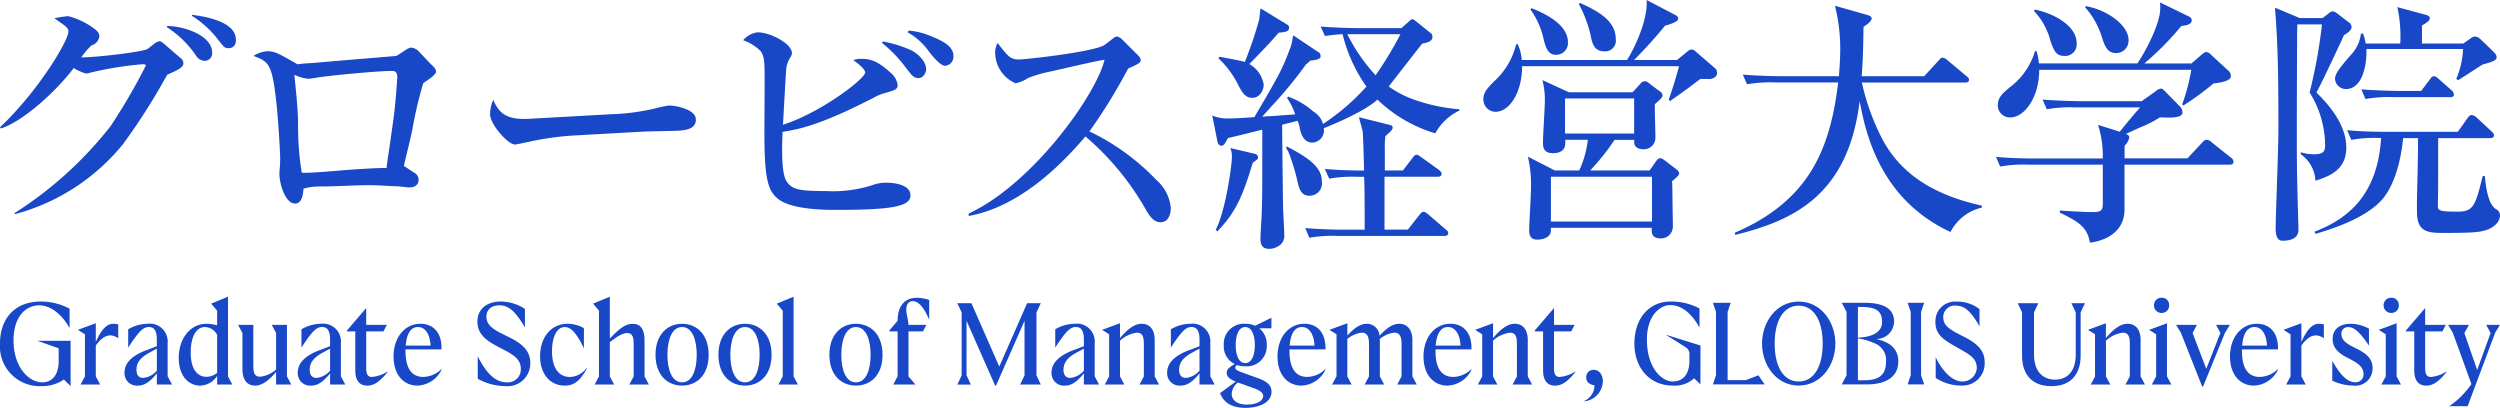
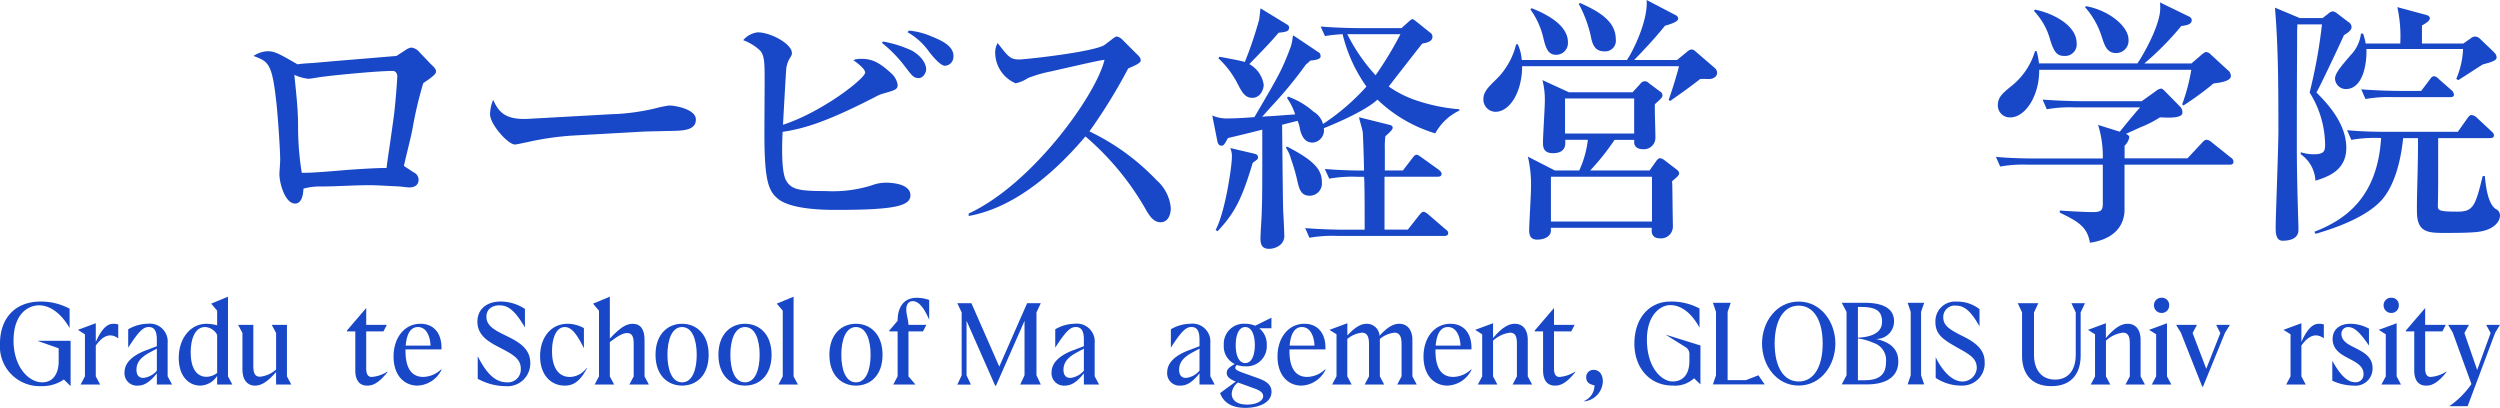
<svg xmlns="http://www.w3.org/2000/svg" width="271" height="44.211" viewBox="0 0 271 44.211">
  <g id="logo_globis" transform="translate(-249.96 -1085.44)">
-     <path id="パス_499" data-name="パス 499" d="M251.593,1118.793a41.346,41.346,0,0,0,10.417-9.426,63.128,63.128,0,0,0,3.833-6.584c0-.115-.232-.141-.314-.141a38.778,38.778,0,0,0-5.642.9,2.124,2.124,0,0,1-.537.115,5.436,5.436,0,0,1-1.331-.595c-1.966,2.611-5.567,5.817-7.9,6.551l-.083-.141c4.089-3.832,7.41-9.367,7.41-10.359,0-.4-.2-.537-1.528-1.446a12.411,12.411,0,0,1,1.5-.232,8.076,8.076,0,0,1,2.867,1.388c.28.223.512.421.512.792a1.169,1.169,0,0,1-.851.992,7.725,7.725,0,0,0-1.107,1.3c1.677,0,6.8-.611,7.2-.925l.768-.595a1,1,0,0,1,.512-.224c.173,0,.339.141.57.339l1.677,1.446a.717.717,0,0,1,.339.627c0,.48-.909.826-1.76,1.222a67.532,67.532,0,0,1-4.767,7.493,22.6,22.6,0,0,1-11.723,7.608l-.058-.115h-.016Zm16.547-20.289c1.875,0,4.882,1.049,4.882,2.867a.814.814,0,0,1-.827.909,1.153,1.153,0,0,1-.934-.595,10.993,10.993,0,0,0-3.123-3.041v-.141Zm2.694-1.214c1.379.173,4.924.736,4.759,2.833a.77.77,0,0,1-.859.784c-.371-.032-.4-.058-1.322-1.248a10.841,10.841,0,0,0-2.577-2.255Z" transform="translate(-0.069 -10.245)" fill="#1847c7" />
    <path id="パス_500" data-name="パス 500" d="M467.212,1136.555c-.966-.024-3.8.173-4.147.2-1.083.083-4.172.371-5.055.314a31.1,31.1,0,0,1-.4-5.163c0-1.934-.28-4.089-.4-5.453a4.661,4.661,0,0,0,1.5.43c.314,0,1.107-.173,1.875-.256,1.387-.174,5.708-.595,7.3-.595.256,0,.48.224.48.595,0,.2-.2,3.18-.43,4.708-.454,3.345-.57,3.857-.736,5.221h.008Zm1.107,1.99c.421,0,1.049.115,1.363.115.595,0,.992-.281.992-.851a.876.876,0,0,0-.512-.768l-1.083-.71c.512-2.214.736-2.982.934-4.031a43.576,43.576,0,0,1,1.165-4.94c.57-.4,1.387-.909,1.387-1.248s-.314-.57-.653-.909l-1.131-1.19a1.347,1.347,0,0,0-.909-.512,1.5,1.5,0,0,0-.627.28l-.966.627c-5.081.43-5.559.454-8.426.71-.827.083-1.619.083-2.3.2-1.934-1.107-2.446-1.421-3.238-1.421a3.008,3.008,0,0,0-1.536.512c1.561.595,1.99.736,2.438,4.708.2,1.561.454,5.593.454,6.469,0,.653-.083,1.248-.083,1.619,0,1.049.627,3.206,1.7,3.206.851,0,.883-1.33.909-1.619a6.427,6.427,0,0,1,1.734-.232c1.817,0,3.635-.141,5.452-.141,1.024,0,2.329.115,2.924.115l.008.008Z" transform="translate(-175.339 -32.904)" fill="#1847c7" />
    <path id="パス_501" data-name="パス 501" d="M655.573,1166.876a24.162,24.162,0,0,0,4.2-.579,14.86,14.86,0,0,1,1.627-.347c.653-.033,2.891.379,2.95,1.454.058,1.048-1.008,1.222-1.95,1.272-.4.025-3.3.066-3.916.107l-7.534.421a31.163,31.163,0,0,0-4.932.726c-.256.041-1.041.232-1.264.24-.71.041-2.644-2.1-2.71-3.23a4.212,4.212,0,0,1,.339-1.611c.554,1.222,1.206,2.206,3.841,2.057l9.352-.52-.008.008Z" transform="translate(-338.962 -69.066)" fill="#1847c7" />
    <path id="パス_502" data-name="パス 502" d="M857.752,1114.445c0-.4-.851-1.024-1.272-1.331a2.065,2.065,0,0,1,.768-.141c.992,0,1.784.141,3.263,1.5a2.129,2.129,0,0,1,.768,1.3c0,.512-.222.57-1.363.909a4.126,4.126,0,0,0-1.083.43c-5.3,2.726-7.749,3.436-10.021,3.775-.057,1.19-.174,4.287.371,5.254.57,1.024,1.48,1.165,4.313,1.165a14.08,14.08,0,0,0,5-.627,4.3,4.3,0,0,1,1.561-.281c.174,0,2.611,0,2.611,1.363,0,1.131-1.587,1.587-7.973,1.587-1.131,0-4.964,0-6.41-1.222-1.024-.851-1.446-2.016-1.446-7.013,0-1.561.024-4.057.024-5.65,0-2.016,0-2.809-.48-3.379a5.348,5.348,0,0,0-1.843-1.132,2.435,2.435,0,0,1,1.561-.851c1.421,0,3.717,1.248,3.717,2.238,0,.2-.024.256-.28.653a3.089,3.089,0,0,0-.314.909c-.058.43-.314,5.254-.371,6.22,4.255-1.387,8.914-5.023,8.914-5.676l-.016-.008Zm1.925-3.354a12.938,12.938,0,0,1,3.156.992c1.346.785,1.569,1.718,1.537,2.091-.033.339-.347.934-.883.884-.48-.05-.611-.206-1.363-1.19a14.215,14.215,0,0,0-2.536-2.619l.1-.165Zm2.8-1.181a8,8,0,0,1,2.528.653c1.313.528,2.428,1.148,2.321,2.255a.971.971,0,0,1-.942.909c-.48-.05-1.222-.917-1.676-1.5a7.179,7.179,0,0,0-2.355-2.14l.133-.157Z" transform="translate(-514.017 -21.155)" fill="#1847c7" />
    <path id="パス_503" data-name="パス 503" d="M1024.89,1133.851c6.923-3.206,13.821-12.854,14.73-16.663-.479.024-3.363.7-5.857,1.264a13.974,13.974,0,0,0-2.437.71,4.1,4.1,0,0,1-1.338.57,3.633,3.633,0,0,1-2.214-3.147,2.177,2.177,0,0,1,.256-1.222c1.165,1.5,1.388,1.785,2.331,1.785.677,0,8.1-.81,9.268-1.578l.851-.653c.174-.115.314-.256.48-.256a1.16,1.16,0,0,1,.536.281l1.537,1.536c.256.256.512.454.512.768,0,.339-.827.627-1.363.883a59.177,59.177,0,0,1-4.2,6.815,24.715,24.715,0,0,1,7.261,5.271,4.538,4.538,0,0,1,1.561,3.04c0,.653-.256,1.537-1.107,1.537-.768,0-1.19-.71-1.48-1.165a29.753,29.753,0,0,0-6.666-8.138c-3.916,4.626-8.229,7.832-12.656,8.624v-.262Z" transform="translate(-669.93 -25.261)" fill="#1847c7" />
    <path id="パス_504" data-name="パス 504" d="M1240.226,1094.879a39.006,39.006,0,0,1-2.694,4.453,19.261,19.261,0,0,1-3.065-4.453Zm-8.17.2a16.462,16.462,0,0,1,1.9-.2,16.424,16.424,0,0,0,2.585,5.676,24.092,24.092,0,0,1-4.709,4.057,2.219,2.219,0,0,0-1.024-1.33,8.438,8.438,0,0,0-2.784-1.644l-.083.173a6.523,6.523,0,0,1,.875,1.76c-.371.024-2.329.173-2.75.2a6.613,6.613,0,0,0-.827.058c.174-.2.768-.875,1.165-1.3a44.2,44.2,0,0,0,3.577-4.37,4.951,4.951,0,0,0,.48-.422c.371-.024,1.107-.115,1.107-.429,0-.2-.032-.371-.2-.454l-2.75-1.843a.787.787,0,0,0-.083.256,4.178,4.178,0,0,1-.281,1.19c-.875,2.3-1.19,2.867-3.859,7.41-.735.058-1.9.141-2.751.141a4.064,4.064,0,0,1-1.817-.314l.57,2.867c.057.224.2.4.4.4.28,0,.314-.083.736-.827,1.446-.339,2.156-.512,3.717-.909,0,6.469,0,7.212-.058,8.914,0,.429-.141,2.412-.141,2.867,0,.595.117,1.139.934,1.139a1.9,1.9,0,0,0,.992-.28,1.268,1.268,0,0,0,.653-1.28c0-.371-.083-2.1-.115-2.495-.033-1.446-.033-1.561-.117-9.393l1.677-.429a3.474,3.474,0,0,1,.256.884c.116.479.371,1.478,1.363,1.478a1.327,1.327,0,0,0,1.222-1.561c1.645-.653,4.6-1.958,5.816-3.1a15.454,15.454,0,0,0,6.271,3.66,5.775,5.775,0,0,1,2.609-2.47v-.141a19.444,19.444,0,0,1-4.51-.909,11.533,11.533,0,0,1-3.148-1.561c.512-.653,3.041-3.916,3.635-4.651.653-.115,1.107-.281,1.107-.736a.5.5,0,0,0-.256-.454l-1.595-1.28c-.083-.058-.222-.173-.314-.173-.115,0-.173.058-.4.256l-.792.71h-4.708c-.282,0-2.272-.024-4.057-.173l.48,1.049v-.011Zm3.685,8.823c.033.232.371,1.339.4,1.587.024.232.116,2.694.141,4.172-.736,0-2.554-.024-4.255-.173l.48,1.049a14.386,14.386,0,0,1,3.066-.2h.71c.033.57.033.595.033.851.032.686.032,4.114.032,4.882h-2.412c-.282,0-2.272-.024-4.033-.173l.454,1.049a14.348,14.348,0,0,1,3.065-.2h11.55c.174,0,.429-.024.429-.314,0-.174-.116-.281-.314-.43l-1.843-1.587c-.314-.256-.422-.281-.512-.281-.174,0-.222.083-.454.339l-1.248,1.587H1238.5v-5.733h5.757c.116,0,.43,0,.43-.314,0-.2-.232-.371-.281-.421l-1.9-1.363c-.371-.256-.4-.281-.536-.281s-.232.083-.429.339l-1.049,1.363h-1.958v-2.214a9.847,9.847,0,0,1,.058-1.5c.314-.28.793-.678.793-.909,0-.256-.232-.281-.314-.314l-3.321-.827-.008.016Zm-15.243-6.41a10.065,10.065,0,0,1,2.073,2.751c.429.827.768,1.536,1.586,1.536.934,0,1.248-.992,1.248-1.421a3.1,3.1,0,0,0-1.561-2.238c2.131-2.19,2.355-2.446,3.18-3.4.736-.083,1.133-.115,1.133-.571,0-.115-.058-.232-.256-.339l-2.841-1.734c-.032.173-.117,1.024-.141,1.19a41.815,41.815,0,0,1-1.561,4.626c-.4-.141-2.157-.454-2.75-.57l-.116.174h.007Zm-.115,18.76c1.992-2.073,2.726-3.775,3.833-7.435.512-.371.57-.4.57-.57,0-.281-.165-.339-.339-.4l-2.669-.627a2.228,2.228,0,0,1,.174,1.049c0,.826-.686,5.815-1.76,7.832l.2.141-.008.008Zm7.436-9.054a3.8,3.8,0,0,1,.537,1.19,19.159,19.159,0,0,1,.627,2.1c.256,1.132.4,1.9,1.421,1.9a1.329,1.329,0,0,0,1.305-1.478c0-1.248-.678-2.272-3.8-3.857l-.083.141-.008.008Z" transform="translate(-838.458 -5.732)" fill="#1847c7" />
    <path id="パス_505" data-name="パス 505" d="M1453.071,1096.115v3.8h-7.493v-3.8Zm-7.1-.686-2.841-1.305a8.606,8.606,0,0,1,.256,2.355c0,.627-.2,3.718-.2,4.4,0,.479.032,1.165,1.083,1.165s1.337-.536,1.337-1.107v-.339h2.446a10.954,10.954,0,0,1-.934,3.321h-2.644l-2.924-1.5a13.37,13.37,0,0,1,.339,3.379c0,.736-.2,4-.2,4.593,0,.627.2,1.025.875,1.025.768,0,1.478-.339,1.478-.966v-.315h10.931v.315c0,.479.256.826.909.826a1.28,1.28,0,0,0,1.387-1.281l-.032-2.04c-.025-2.19-.025-2.412-.057-2.867.28-.256.768-.595.768-.851,0-.2-.174-.339-.314-.454l-1.3-.992a.868.868,0,0,0-.455-.2c-.173,0-.28.141-.4.281l-.736,1.049h-6.443a24.874,24.874,0,0,0,2.644-3.321h2.131v.281c0,.339.224.736.992.736a1.24,1.24,0,0,0,1.306-1.3c0-.884-.083-2.668-.058-3.578.232-.232.827-.677.827-.934a.526.526,0,0,0-.314-.479l-1.165-.875a.568.568,0,0,0-.909.058l-.851.933h-6.924l-.008-.008Zm9,9.169.032.058v4.8h-10.955V1104.6h10.922Zm-1.9-12.655c1.107-1.14,2.3-2.412,3.345-3.718.537-.141,1.421-.43,1.421-.736,0-.256-.141-.339-.314-.43l-3.1-1.619c.173,2.238-1.5,5.593-2.131,6.5h-11.408a4.816,4.816,0,0,0-.43-1.7h-.174a8,8,0,0,1-2.016,3.66c-1.024.992-1.536,1.5-1.536,2.272a1.335,1.335,0,0,0,1.306,1.387c1.561,0,2.892-2.156,2.892-4.94H1457.9l.024.058c-.314,1.165-.736,2.528-1.107,3.577l.141.141c1.049-.736,2.3-1.619,3.262-2.387.281-.032.736,0,.992,0,.282,0,.851-.173.851-.678a.72.72,0,0,0-.314-.57l-2.041-1.76a.65.65,0,0,0-.422-.2.853.853,0,0,0-.455.232l-1.107.909h-4.658Zm-11.243-5.477a8.6,8.6,0,0,1,1.421,3.18c.256,1.049.512,1.734,1.363,1.734a1.276,1.276,0,0,0,1.28-1.363c0-2.04-2.809-3.238-3.948-3.692l-.109.141Zm5.245-.595a13.717,13.717,0,0,1,1.28,3.4c.174.909.4,1.734,1.479,1.734a1.15,1.15,0,0,0,1.247-1.3c0-1.843-1.561-2.924-3.89-3.948Z" transform="translate(-1025.968 0)" fill="#1847c7" />
-     <path id="パス_506" data-name="パス 506" d="M1664.59,1111.947a5.093,5.093,0,0,0-3.4,2.643c-7.467-3.462-9.169-10.417-9.846-14.193-1.248,10.3-7.295,12.97-13.483,14.506l-.057-.232c8.145-3.495,10.359-9.17,11.21-16.291h-6.815a14.427,14.427,0,0,0-3.065.2l-.455-1.049c1.76.141,3.751.173,4.032.173h6.386c.024-.536.141-1.561.141-3.065a19.354,19.354,0,0,0-.571-4.569l3.495.992c.256.083.48.173.48.371,0,.339-.571.71-.883.909-.024,1.843-.058,3.692-.2,5.362h6.783l1.536-1.677c.141-.174.281-.339.48-.339a1.062,1.062,0,0,1,.536.314l2.016,1.677c.173.141.289.256.289.4,0,.281-.256.314-.43.314h-11.185a24.851,24.851,0,0,0,2.1,5.906c2.157,4.255,6.073,6.362,10.9,7.435v.224l.016-.008Z" transform="translate(-1199.795 -4.003)" fill="#1847c7" />
    <path id="パス_507" data-name="パス 507" d="M1867.941,1094.016l1.083-.934c.232-.2.4-.315.536-.315a.73.73,0,0,1,.479.256l1.819,1.677a.81.81,0,0,1,.371.677c0,.57-1.339.736-1.877.793a32.234,32.234,0,0,1-3.263,2.387l-.141-.115a20.735,20.735,0,0,0,.992-3.751h-16.488c.024,2.809-1.5,5.164-3.147,5.164a1.3,1.3,0,0,1-1.338-1.339c0-.875.595-1.33,1.338-1.958a7.571,7.571,0,0,0,2.692-3.891h.173a8.353,8.353,0,0,1,.256,1.331H1862.1c.793-1.165,2.47-4.23,2.47-5.956a5.611,5.611,0,0,0-.024-.653l3.039,1.478c.2.083.4.2.4.454,0,.537-.827.571-1.133.627a31.644,31.644,0,0,1-4.006,4.057h5.105l-.01.008Zm-7.235,10.276h6.815l1.536-1.643c.173-.2.339-.371.536-.371a.86.86,0,0,1,.536.256l2.1,1.677a.532.532,0,0,1,.28.454c0,.28-.232.314-.43.314H1860.7v4.882c0,1.446-.826,3.147-3.75,3.577-.289-1.734-1.281-2.3-3.263-3.263v-.232c.571.058,2.784.174,3.495.174.909,0,1.165-.115,1.165-.909v-4.23h-8.064a14.434,14.434,0,0,0-3.065.2l-.454-1.049c1.759.174,3.75.174,4.031.174h7.551a11.332,11.332,0,0,0-.512-3.635l2.355.736c.339-.43,1.843-2.272,2.189-2.611v-.024h-7.039a14.419,14.419,0,0,0-3.065.2l-.455-1.049c1.76.141,3.742.173,4.032.173h6.757v-.032l1.478-1.049a1.078,1.078,0,0,1,.57-.28c.173,0,.314.173.48.339l1.561,1.587a.874.874,0,0,1,.28.677c0,.677-1.734.537-2.437.512a11.971,11.971,0,0,1-2.131,1.083c-.256.115-1.363.627-1.561.71.2.083.371.2.371.371a1.683,1.683,0,0,1-.512.909v1.379ZM1851,1088.167c2.073.429,4.51,1.76,4.51,3.635a1.251,1.251,0,0,1-1.339,1.387c-.793,0-1.107-.429-1.5-1.644a7.4,7.4,0,0,0-1.793-3.238l.115-.141H1851Zm5.535-.371c2.495.454,4.6,2.19,4.6,3.635a1.344,1.344,0,0,1-1.338,1.446c-1,0-1.248-.768-1.619-1.933a8.759,8.759,0,0,0-1.759-3.041l.115-.115v.008Z" transform="translate(-1380.442 -1.686)" fill="#1847c7" />
    <path id="パス_508" data-name="パス 508" d="M2090.421,1095.11l.768-.537a.885.885,0,0,1,.512-.223.923.923,0,0,1,.537.256l1.446,1.387c.141.174.339.281.339.653s-.934.57-1.5.735c-.43.256-2.272,1.479-2.668,1.7l-.2-.141a9.182,9.182,0,0,0,.736-3.238h-10.476c.058,1.677-.4,4.345-2.239,4.345a1.179,1.179,0,0,1-1.165-1.107c0-.57.512-1.19,1.678-2.553a3.992,3.992,0,0,0,1.131-2.355h.231a6.021,6.021,0,0,1,.281,1.083h3.75a14.825,14.825,0,0,0-.315-3.949l3.148.851c.173.058.371.141.371.371,0,.281-.512.571-.851.769v1.958h4.486v-.008Zm-6.526,10.245c-.091.909-.488,4.651-2.33,6.725-1.9,2.1-5.757,3.238-7.154,3.66l-.141-.224c3.321-1.28,6.84-3.692,7.235-10.161a14.8,14.8,0,0,0-3.23.2l-.454-1.049c1.734.173,3.751.173,4.032.173h7.971l1.024-1.446c.141-.2.28-.371.455-.371a.927.927,0,0,1,.569.28l1.587,1.478c.141.141.281.256.281.43,0,.28-.232.314-.43.314h-5.618c0,5.2,0,5.676-.032,7.178-.024.653-.024.793,2.131.793,1.7,0,1.934-.595,2.726-3.858h.232c.115,1.19.338,3.007,1.189,3.577a.746.746,0,0,1,.454.71c0,.372-.231,1.025-1.247,1.478-.769.281-1.222.4-4.652.4-1.819,0-3.065,0-3.1-2.214-.033-1.958.115-4.23.115-8.063h-1.619v-.006Zm-8.74-13,.627-.48a.891.891,0,0,1,.48-.256,1.107,1.107,0,0,1,.512.256l1.19.909a.628.628,0,0,1,.338.571c0,.339-.536.678-.826.851-.083.223-2.5,5.394-2.982,6.212,1.107,1.107,3.239,3.321,3.239,5.989,0,2.494-2.015,3.147-3.346,3.577a3.707,3.707,0,0,0-1.587-2.867v-.223a4.552,4.552,0,0,0,1.387.223c1.166,0,1.248-.371,1.248-1.048a10.833,10.833,0,0,0-1.677-5.65,56.138,56.138,0,0,0,1.338-7.378h-2.669c0,.339-.024.512-.024.934,0,2.635-.032,3.6-.032,12.235,0,2.924.083,5.816.173,8.741v.371c0,.71-.536,1.165-1.726,1.165-.851,0-.736-1.222-.736-1.843,0-.678.29-8.286.29-10.021,0-4.452,0-8.971-.372-13.4l2.694,1.131h2.461Zm10.7,7.89,1.048-1.388a.423.423,0,0,1,.339-.2.6.6,0,0,1,.4.2l1.478,1.3a.711.711,0,0,1,.281.512c0,.232-.256.256-.429.256h-6.073a14.543,14.543,0,0,0-3.089.2l-.454-1.048c1.76.141,3.775.173,4.055.173h2.446v-.008Z" transform="translate(-1573.434 -4.953)" fill="#1847c7" />
    <path id="パス_509" data-name="パス 509" d="M254.439,1335.852a4.315,4.315,0,0,1-4.479-4.645c0-2.4,1.352-4.527,4.444-4.527a6.616,6.616,0,0,1,3.1.776v2.093c-.93-1.622-2.152-2.458-3.3-2.458-1.247,0-2.775.975-2.775,3.821s1.623,4.527,3.116,4.527c1.187,0,1.775-.976,1.775-2.27v-1.422l-2.316-.812h3.61v4.914l-.729-.717a4.112,4.112,0,0,1-2.446.717Z" transform="translate(0 -208.554)" fill="#1847c7" />
    <path id="パス_510" data-name="パス 510" d="M313.034,1349.8v-4.562l-.764-.482,1.94-.717v2.034c.776-1.775,1.458-1.975,1.905-1.975a1.994,1.994,0,0,1,.528.07v1.505c-.8-.565-1.587-.4-2.433.787v3.34l.47.882h-2.116Z" transform="translate(-53.867 -223.561)" fill="#1847c7" />
    <path id="パス_511" data-name="パス 511" d="M354.26,1350.173l.47.882h-1.646v-1.211c-.835,1.046-1.446,1.329-2.058,1.329a1.339,1.339,0,0,1-1.446-1.423c0-1.164,1.046-1.928,2.41-2.434l1.093-.412v-.717c0-1.117-.4-1.364-.87-1.364-.565,0-1.023.352-2.234,2.234v-1.988a4.247,4.247,0,0,1,2.1-.6,1.934,1.934,0,0,1,2.175,2.1v3.6Zm-2.645.165a2.213,2.213,0,0,0,1.47-.787v-2.388l-.8.435c-.87.47-1.41,1.011-1.41,1.858,0,.576.259.882.741.882Z" transform="translate(-86.122 -223.933)" fill="#1847c7" />
    <path id="パス_512" data-name="パス 512" d="M397.142,1331.373a2.237,2.237,0,0,1-1.835,1.058c-1.176,0-2.328-.94-2.328-3.009s1.234-3.692,3.009-3.692a4.683,4.683,0,0,1,1.152.164v-1.587l-.646-.764,1.822-.752v8.642l.47.882h-1.646v-.94Zm-1.153.106a1.955,1.955,0,0,0,1.152-.423v-4.127a1.552,1.552,0,0,0-1.3-.847c-1.081,0-1.564,1.234-1.564,2.752C394.273,1330.832,395.12,1331.478,395.989,1331.478Z" transform="translate(-123.642 -205.191)" fill="#1847c7" />
    <path id="パス_513" data-name="パス 513" d="M444.565,1350.455c-1.011,1.176-1.7,1.47-2.28,1.47-.847,0-1.364-.636-1.364-1.752v-3.951l-.47-.882H442.1v4.374c0,.729.093,1.247.729,1.247a3.056,3.056,0,0,0,1.74-.787v-3.951l-.47-.882h1.646v5.585l.47.882h-1.646Z" transform="translate(-164.68 -224.685)" fill="#1847c7" />
-     <path id="パス_514" data-name="パス 514" d="M492.86,1350.173l.47.882h-1.646v-1.211c-.835,1.046-1.446,1.329-2.058,1.329a1.339,1.339,0,0,1-1.446-1.423c0-1.164,1.046-1.928,2.41-2.434l1.093-.412v-.717c0-1.117-.4-1.364-.87-1.364-.565,0-1.023.352-2.234,2.234v-1.988a4.246,4.246,0,0,1,2.1-.6,1.934,1.934,0,0,1,2.175,2.1v3.6Zm-2.646.165a2.213,2.213,0,0,0,1.47-.787v-2.388l-.8.435c-.87.47-1.411,1.011-1.411,1.858,0,.576.259.882.741.882Z" transform="translate(-205.942 -223.933)" fill="#1847c7" />
    <path id="パス_515" data-name="パス 515" d="M529.653,1331.89v1.823h2.234l-.365.706h-1.87v4.021c0,.636.211.918.588.918a3.635,3.635,0,0,0,1.7-.576l.023.047c-1,1.259-1.646,1.47-2.2,1.47-.953,0-1.294-.729-1.294-1.646v-4.233h-.905v-.093l2.081-2.433Z" transform="translate(-239.995 -213.057)" fill="#1847c7" />
    <path id="パス_516" data-name="パス 516" d="M567.42,1351.173c-1.528,0-2.61-1.187-2.61-3.152,0-2.069,1.211-3.551,2.916-3.551,1.423,0,2.34,1.011,2.28,2.775h-3.9v.176c0,1.775.6,2.81,1.928,2.81a2.9,2.9,0,0,0,1.94-.822l.047.023a3.023,3.023,0,0,1-2.6,1.74Zm1.4-4.339c-.047-1.093-.493-2.01-1.365-2.01s-1.234.893-1.328,2.01Z" transform="translate(-272.189 -223.933)" fill="#1847c7" />
    <path id="パス_517" data-name="パス 517" d="M634.912,1335.852a6.356,6.356,0,0,1-2.986-.8v-2.446c.917,1.835,1.893,2.833,3.152,2.833a1.4,1.4,0,0,0,1.516-1.493c0-1.058-.87-1.541-2.187-2.222-1.152-.6-2.516-1.282-2.516-2.858,0-1.34.988-2.187,2.551-2.187a4.836,4.836,0,0,1,2.6.8v2c-1.035-1.729-1.752-2.387-2.752-2.387-.8,0-1.423.412-1.423,1.234,0,1.023.976,1.493,2.1,2.046,1.247.611,2.657,1.317,2.657,2.963a2.475,2.475,0,0,1-2.715,2.516Z" transform="translate(-330.18 -208.554)" fill="#1847c7" />
    <path id="パス_518" data-name="パス 518" d="M684.719,1351.173c-1.516,0-2.669-1.176-2.669-3.187s1.164-3.516,2.986-3.516a3.7,3.7,0,0,1,1.764.47v2.187c-.894-1.835-1.481-2.3-2.069-2.3-.94,0-1.387,1.211-1.387,2.622,0,1.717.659,2.787,1.953,2.787a2.305,2.305,0,0,0,1.787-.965l.047.023c-.787,1.481-1.516,1.881-2.41,1.881Z" transform="translate(-373.544 -223.933)" fill="#1847c7" />
    <path id="パス_519" data-name="パス 519" d="M725.046,1331.422V1324.3l-.646-.764,1.822-.752v4.539c1.187-1.27,1.823-1.6,2.469-1.6.894,0,1.294.635,1.294,1.752v3.951l.47.882h-2.117l.47-.882v-3.492c0-.694-.094-1.211-.706-1.211-.352,0-.823.164-1.881.975v3.728l.47.882h-2.116l.47-.882Z" transform="translate(-410.156 -205.182)" fill="#1847c7" />
    <path id="パス_520" data-name="パス 520" d="M774.39,1347.833c0-2.222,1.317-3.363,2.881-3.363s2.88,1.141,2.88,3.363-1.317,3.339-2.88,3.339S774.39,1350.055,774.39,1347.833Zm4.467,0c0-1.623-.482-3.009-1.587-3.009s-1.587,1.387-1.587,3.009.482,2.986,1.587,2.986S778.857,1349.455,778.857,1347.833Z" transform="translate(-453.372 -223.933)" fill="#1847c7" />
    <path id="パス_521" data-name="パス 521" d="M824.72,1347.833c0-2.222,1.317-3.363,2.881-3.363s2.881,1.141,2.881,3.363-1.317,3.339-2.881,3.339S824.72,1350.055,824.72,1347.833Zm4.469,0c0-1.623-.482-3.009-1.587-3.009s-1.587,1.387-1.587,3.009.482,2.986,1.587,2.986S829.189,1349.455,829.189,1347.833Z" transform="translate(-496.883 -223.933)" fill="#1847c7" />
    <path id="パス_522" data-name="パス 522" d="M872.056,1331.422V1324.3l-.646-.764,1.822-.752v8.642l.47.882h-2.116Z" transform="translate(-537.247 -205.182)" fill="#1847c7" />
    <path id="パス_523" data-name="パス 523" d="M913.5,1347.833c0-2.222,1.317-3.363,2.881-3.363s2.881,1.141,2.881,3.363-1.317,3.339-2.881,3.339S913.5,1350.055,913.5,1347.833Zm4.467,0c0-1.623-.482-3.009-1.587-3.009s-1.587,1.387-1.587,3.009.482,2.986,1.587,2.986S917.967,1349.455,917.967,1347.833Z" transform="translate(-573.634 -223.933)" fill="#1847c7" />
    <path id="パス_524" data-name="パス 524" d="M963.481,1326.589h1.94l-.364.706h-1.576v4.879l.752.882h-2.4l.47-.882V1327.3H961.4v-.094l.905-1.058c0-1.4.6-2.493,2.081-2.493a4.192,4.192,0,0,1,1.34.235v2.14c-.588-1.375-1.176-2.011-1.775-2.011-.412,0-.706.282-.706.917,0,.541.211,1.035.236,1.658Z" transform="translate(-615.043 -205.934)" fill="#1847c7" />
    <path id="パス_525" data-name="パス 525" d="M1020.361,1334.868l3.022-6.878h1.481l-.47,1v6.819l.47,1h-2.234l.47-1V1329.9l-3.092,7.031h-.093l-3.1-7.031v5.914l.47,1h-1.47l.47-1v-6.819l-.47-1h1.529l3.021,6.878Z" transform="translate(-662.081 -209.686)" fill="#1847c7" />
    <path id="パス_526" data-name="パス 526" d="M1095.91,1350.173l.47.882h-1.646v-1.211c-.834,1.046-1.446,1.329-2.058,1.329a1.339,1.339,0,0,1-1.446-1.423c0-1.164,1.046-1.928,2.41-2.434l1.094-.412v-.717c0-1.117-.4-1.364-.87-1.364-.564,0-1.023.352-2.234,2.234v-1.988a4.246,4.246,0,0,1,2.1-.6,1.934,1.934,0,0,1,2.175,2.1v3.6Zm-2.646.165a2.213,2.213,0,0,0,1.47-.787v-2.388l-.8.435c-.87.47-1.411,1.011-1.411,1.858,0,.576.259.882.741.882Z" transform="translate(-727.282 -223.933)" fill="#1847c7" />
-     <path id="パス_527" data-name="パス 527" d="M1132.434,1349.8v-4.562l-.764-.482,1.94-.717v1.611c1.046-1.246,1.764-1.551,2.352-1.551.882,0,1.41.635,1.41,1.752v3.951l.47.882h-2.116l.47-.882v-3.492c0-.706-.094-1.246-.752-1.246a3.265,3.265,0,0,0-1.835.87v3.868l.47.882h-2.116l.47-.882Z" transform="translate(-762.243 -223.561)" fill="#1847c7" />
    <path id="パス_528" data-name="パス 528" d="M1188.42,1350.173l.47.882h-1.646v-1.211c-.835,1.046-1.446,1.329-2.058,1.329a1.339,1.339,0,0,1-1.446-1.423c0-1.164,1.046-1.928,2.41-2.434l1.094-.412v-.717c0-1.117-.4-1.364-.87-1.364-.565,0-1.023.352-2.234,2.234v-1.988a4.245,4.245,0,0,1,2.1-.6,1.934,1.934,0,0,1,2.175,2.1v3.6Zm-2.646.165a2.213,2.213,0,0,0,1.47-.787v-2.388l-.8.435c-.87.47-1.41,1.011-1.41,1.858,0,.576.259.882.741.882Z" transform="translate(-807.258 -223.933)" fill="#1847c7" />
    <path id="パス_529" data-name="パス 529" d="M1228.826,1340.279a2.645,2.645,0,0,1,1.07.211l1.764-.87v1.141h-1.317a2.229,2.229,0,0,1,.811,1.834,2.173,2.173,0,0,1-2.328,2.293,2.876,2.876,0,0,1-.906-.141.386.386,0,0,0-.176.294c0,.224.282.353.94.588l1.505.54c.918.329,1.481.717,1.481,1.481,0,1.176-1.365,1.74-2.833,1.74-1.682,0-2.433-.741-2.74-1.6l1.694-1.247c-.623-.259-.976-.505-.976-.94,0-.329.176-.565.87-.965a2.1,2.1,0,0,1-1.187-2.046,2.178,2.178,0,0,1,2.328-2.316Zm.188,8.759c.941,0,1.752-.353,1.752-.917,0-.4-.4-.635-.988-.847l-1.529-.552a1.559,1.559,0,0,1-.211-.083,1.647,1.647,0,0,0-.682,1.235c0,.635.518,1.164,1.659,1.164Zm.847-6.443c0-1.058-.317-1.963-1.035-1.963s-1.036.9-1.036,1.963.317,1.941,1.036,1.941S1229.861,1343.642,1229.861,1342.594Z" transform="translate(-843.878 -219.74)" fill="#1847c7" />
    <path id="パス_530" data-name="パス 530" d="M1274.609,1351.173c-1.528,0-2.609-1.187-2.609-3.152,0-2.069,1.211-3.551,2.916-3.551,1.423,0,2.34,1.011,2.28,2.775h-3.9v.176c0,1.775.6,2.81,1.928,2.81a2.9,2.9,0,0,0,1.94-.822l.047.023a3.024,3.024,0,0,1-2.6,1.74Zm1.4-4.339c-.047-1.093-.493-2.01-1.364-2.01s-1.234.893-1.329,2.01h2.693Z" transform="translate(-883.558 -223.933)" fill="#1847c7" />
    <path id="パス_531" data-name="パス 531" d="M1314.334,1349.8v-4.562l-.764-.482,1.94-.717v1.329c.894-.976,1.528-1.269,2.1-1.269a1.375,1.375,0,0,1,1.387,1.3c.905-1,1.553-1.3,2.14-1.3.858,0,1.423.646,1.423,1.752v3.951l.47.882h-2.116l.47-.882v-3.492c0-.682-.129-1.246-.776-1.246a2.93,2.93,0,0,0-1.576.681v4.057l.47.882h-2.116l.47-.882v-3.492c0-.682-.129-1.246-.776-1.246a2.965,2.965,0,0,0-1.576.681v4.057l.47.882h-2.117l.47-.882Z" transform="translate(-919.496 -223.561)" fill="#1847c7" />
    <path id="パス_532" data-name="パス 532" d="M1391.42,1351.173c-1.528,0-2.61-1.187-2.61-3.152,0-2.069,1.211-3.551,2.916-3.551,1.423,0,2.34,1.011,2.281,2.775h-3.9v.176c0,1.775.6,2.81,1.928,2.81a2.9,2.9,0,0,0,1.94-.822l.047.023a3.024,3.024,0,0,1-2.6,1.74Zm1.4-4.339c-.047-1.093-.493-2.01-1.364-2.01s-1.234.893-1.328,2.01Z" transform="translate(-984.541 -223.933)" fill="#1847c7" />
    <path id="パス_533" data-name="パス 533" d="M1430.884,1349.8v-4.562l-.764-.482,1.94-.717v1.611c1.046-1.246,1.764-1.551,2.352-1.551.882,0,1.411.635,1.411,1.752v3.951l.47.882h-2.116l.47-.882v-3.492c0-.706-.093-1.246-.752-1.246a3.264,3.264,0,0,0-1.835.87v3.868l.47.882h-2.116l.47-.882Z" transform="translate(-1020.254 -223.561)" fill="#1847c7" />
    <path id="パス_534" data-name="パス 534" d="M1479.931,1331.89v1.823h2.234l-.365.706h-1.87v4.021c0,.636.211.918.588.918a3.633,3.633,0,0,0,1.7-.576l.023.047c-1,1.259-1.646,1.47-2.2,1.47-.953,0-1.293-.729-1.293-1.646v-4.233h-.905v-.093l2.081-2.433Z" transform="translate(-1061.517 -213.057)" fill="#1847c7" />
    <path id="パス_535" data-name="パス 535" d="M1518.535,1383.029c-.565-.094-.893-.352-.893-.847a.774.774,0,0,1,.812-.823c.576,0,.988.482.988,1.247a2.252,2.252,0,0,1-1.988,2.164l-.023-.047a1.843,1.843,0,0,0,1.106-1.694Z" transform="translate(-1095.734 -255.824)" fill="#1847c7" />
    <path id="パス_536" data-name="パス 536" d="M1867.845,1336.976c-2.317,0-3.175-1.528-3.175-3.293v-4.7l-.47-1h2.234l-.47,1v4.585c0,1.634.812,2.7,2.28,2.7s2.246-1.071,2.246-2.7v-4.585l-.47-1h1.47l-.47,1v4.7c0,1.764-.859,3.293-3.175,3.293Z" transform="translate(-1395.519 -209.677)" fill="#1847c7" />
    <path id="パス_537" data-name="パス 537" d="M1921.2,1349.8v-4.562l-.764-.482,1.94-.717v1.611c1.046-1.246,1.764-1.551,2.352-1.551.882,0,1.41.635,1.41,1.752v3.951l.47.882H1924.5l.47-.882v-3.492c0-.706-.093-1.246-.752-1.246a3.263,3.263,0,0,0-1.835.87v3.868l.47.882h-2.116l.47-.882Z" transform="translate(-1444.138 -223.561)" fill="#1847c7" />
    <path id="パス_538" data-name="パス 538" d="M1970.065,1332.174v-4.562l-.765-.482,1.94-.717v5.761l.47.882h-2.116Zm-.236-7.712a.8.8,0,0,1,.835-.812.778.778,0,0,1,.811.812.8.8,0,0,1-.811.835A.816.816,0,0,1,1969.828,1324.462Z" transform="translate(-1486.378 -205.934)" fill="#1847c7" />
    <path id="パス_539" data-name="パス 539" d="M1993.159,1345.34l-.47.882,1.481,3.881,1.528-3.881-.458-.882h1.494l-.528.847-2.388,5.855h-.083l-2.317-5.855-.518-.847h2.259Z" transform="translate(-1505.052 -224.685)" fill="#1847c7" />
-     <path id="パス_540" data-name="パス 540" d="M2036.641,1351.173c-1.528,0-2.611-1.187-2.611-3.152,0-2.069,1.211-3.551,2.916-3.551,1.423,0,2.34,1.011,2.28,2.775h-3.9v.176c0,1.775.6,2.81,1.928,2.81a2.9,2.9,0,0,0,1.94-.822l.047.023a3.023,3.023,0,0,1-2.6,1.74Zm1.4-4.339c-.047-1.093-.493-2.01-1.364-2.01s-1.234.893-1.329,2.01h2.694Z" transform="translate(-1542.337 -223.933)" fill="#1847c7" />
    <path id="パス_541" data-name="パス 541" d="M2077.584,1349.8v-4.562l-.764-.482,1.94-.717v2.034c.777-1.775,1.458-1.975,1.905-1.975a2,2,0,0,1,.529.07v1.505c-.8-.565-1.587-.4-2.434.787v3.34l.47.882h-2.116Z" transform="translate(-1579.33 -223.561)" fill="#1847c7" />
    <path id="パス_542" data-name="パス 542" d="M2118.163,1351.173a5.668,5.668,0,0,1-2.293-.53v-2.164c.929,1.682,1.705,2.328,2.481,2.328a.84.84,0,0,0,.905-.905c0-.822-.764-1.234-1.529-1.634-.787-.412-1.822-.929-1.822-2.14,0-1.046.763-1.658,1.94-1.658a4.272,4.272,0,0,1,2,.528v1.835c-1.081-1.611-1.693-2-2.222-2a.706.706,0,0,0-.764.752c0,.776.812,1.164,1.47,1.493.929.47,1.905.975,1.905,2.2a1.853,1.853,0,0,1-2.069,1.893Z" transform="translate(-1613.089 -223.933)" fill="#1847c7" />
    <path id="パス_543" data-name="パス 543" d="M2153.774,1332.174v-4.562l-.764-.482,1.94-.717v5.761l.47.882H2153.3Zm-.234-7.712a.8.8,0,0,1,.835-.812.778.778,0,0,1,.812.812.8.8,0,0,1-.812.835A.816.816,0,0,1,2153.54,1324.462Z" transform="translate(-1645.196 -205.934)" fill="#1847c7" />
    <path id="パス_544" data-name="パス 544" d="M2176.873,1331.89v1.823h2.235l-.365.706h-1.87v4.021c0,.636.212.918.588.918a3.634,3.634,0,0,0,1.7-.576l.023.047c-1,1.259-1.646,1.47-2.2,1.47-.952,0-1.294-.729-1.294-1.646v-4.233h-.905v-.093l2.081-2.433Z" transform="translate(-1664.026 -213.057)" fill="#1847c7" />
    <path id="パス_545" data-name="パス 545" d="M2210.809,1345.34l-.5.882,1.388,4.009,1.458-4.009-.482-.882h1.493l-.517.847-2.987,7.971h-1.988a9.469,9.469,0,0,0,2.4-2.4l-2.022-5.573-.505-.847h2.259Z" transform="translate(-1693.211 -224.685)" fill="#1847c7" />
    <path id="パス_546" data-name="パス 546" d="M1564.708,1331.47l-3.778-1.176c0,.008,1.76,1.1,2.146,1.344a.886.886,0,0,1,.432.871l0,.655c0,1.228-.528,2.207-1.837,2.207-1.056,0-2.767-1.343-2.767-4.545,0-2.752,1.538-3.734,2.517-3.734,1.179,0,2.294.818,3.186,2.443v-2.072a6.4,6.4,0,0,0-3.188-.754c-2.133,0-3.873,1.664-3.873,4.579,0,2.519,1.587,4.525,4.135,4.525a3.045,3.045,0,0,0,2.336-.791l.687.664Z" transform="translate(-1130.418 -208.579)" fill="#1847c7" />
    <path id="パス_547" data-name="パス 547" d="M1620.3,1336.525h5.618l-.684-.986-1.362.526H1621.9v-7.4l.335-.986h-1.93l.336.986v6.874l-.336.986Z" transform="translate(-1184.666 -209.418)" fill="#1847c7" />
    <path id="パス_548" data-name="パス 548" d="M1727.131,1331.59a1.905,1.905,0,0,0,1.95-1.9q0-2.02-3.237-2.02h-2.433l.519.986v6.874l-.519.987h2.73c1.793,0,3.4-.627,3.4-2.495s-1.733-2.256-2.407-2.431Zm-.248.436a1.952,1.952,0,0,1,1.321,2.088c0,1.13-.508,1.953-2.3,1.953h-.741v-7.946h.246c1.64,0,2.371.359,2.371,1.622,0,1.538-1.958,1.767-3.341,1.708a7.009,7.009,0,0,1,2.44.574h0Z" transform="translate(-1273.805 -209.409)" fill="#1847c7" />
    <path id="パス_549" data-name="パス 549" d="M1801.37,1330.5c-1.577-.778-2.179-1.2-2.179-2.092a1.239,1.239,0,0,1,1.406-1.246c1.039,0,1.73.86,2.524,2.238v-1.863a3.94,3.94,0,0,0-2.524-.816,2.128,2.128,0,0,0-2.257,2.183c0,1.3.691,1.836,2.132,2.664s2.354,1.2,2.354,2.37a1.553,1.553,0,0,1-1.535,1.446c-1.767,0-2.921-2.641-2.921-2.641v2.248a5.006,5.006,0,0,0,2.871.833,2.4,2.4,0,0,0,2.438-2.539c0-1.114-.614-1.95-2.308-2.783v0Z" transform="translate(-1338.582 -208.588)" fill="#1847c7" />
    <path id="パス_550" data-name="パス 550" d="M1659.64,1331.253c0-2.344,1.561-4.552,3.975-4.552s3.975,2.208,3.975,4.552-1.561,4.553-3.975,4.553S1659.64,1333.6,1659.64,1331.253Zm3.975,4.113c1.665,0,2.6-1.64,2.6-4.111s-.939-4.112-2.6-4.112-2.606,1.64-2.606,4.111.938,4.111,2.606,4.111Z" transform="translate(-1218.676 -208.571)" fill="#1847c7" />
    <path id="パス_551" data-name="パス 551" d="M1777.569,1328.667l.335-.986h-1.794l.336.986v6.874l-.336.986h1.794l-.335-.986Z" transform="translate(-1319.364 -209.418)" fill="#1847c7" />
  </g>
</svg>